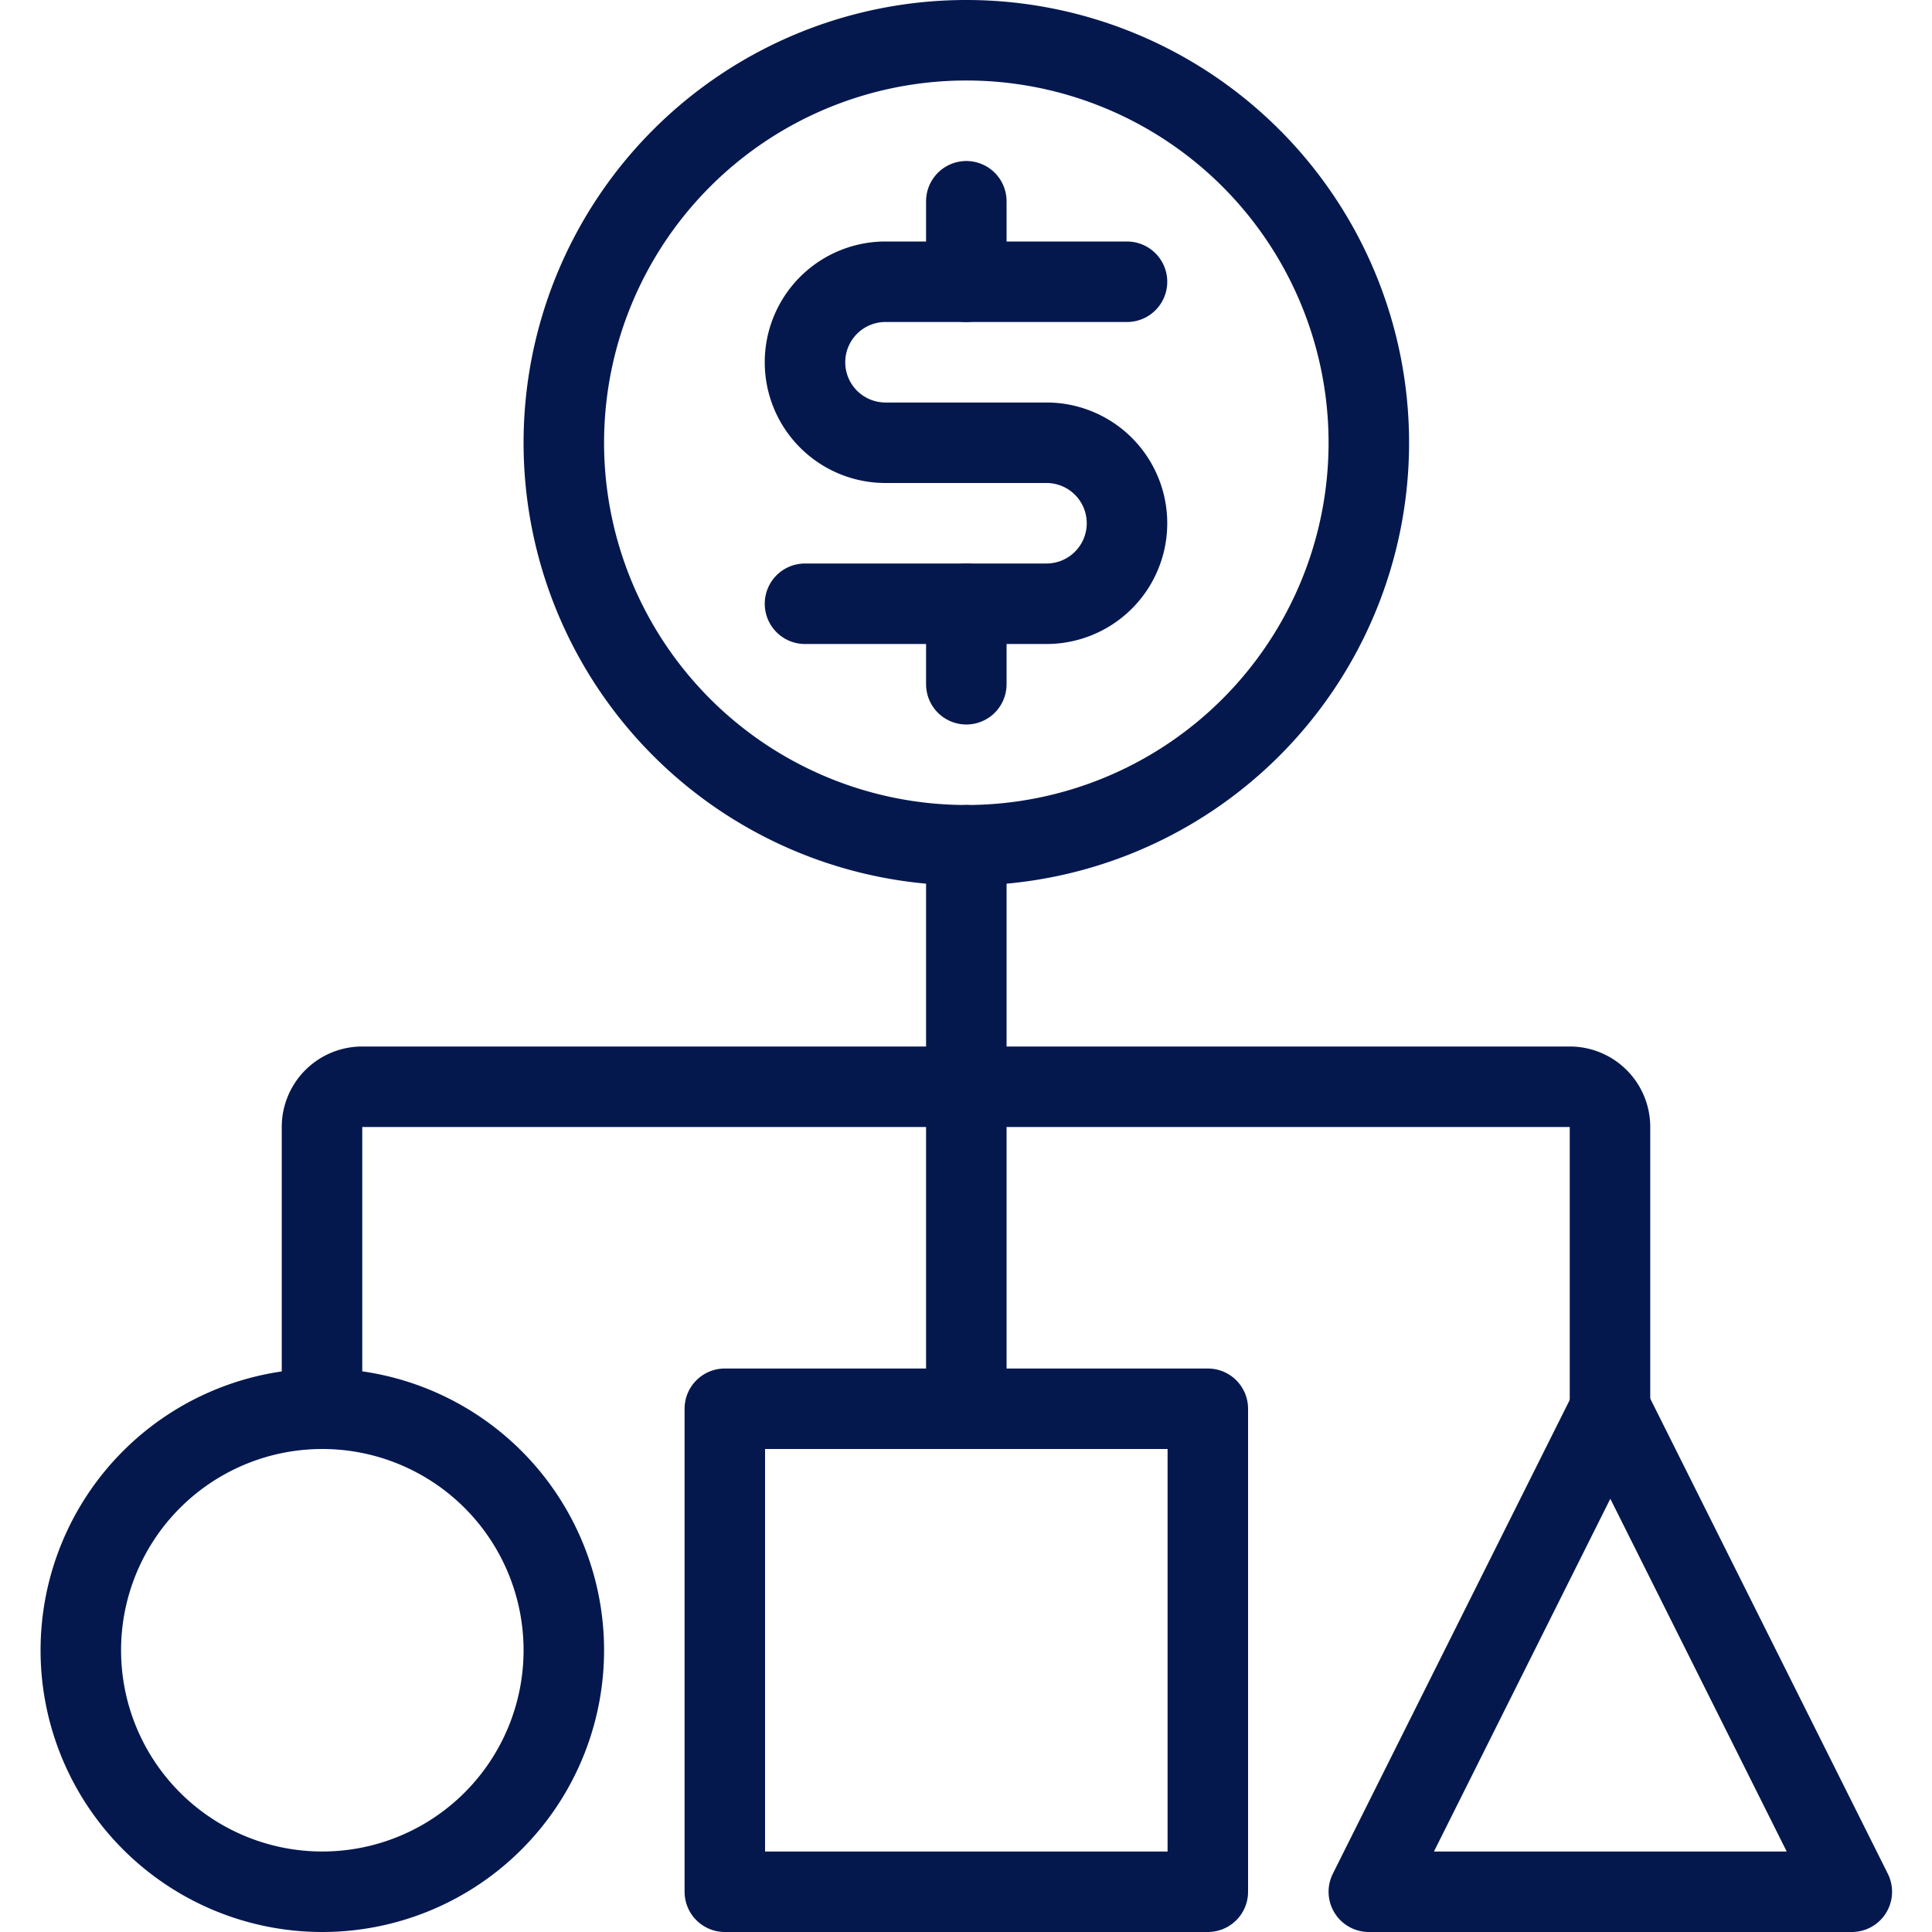
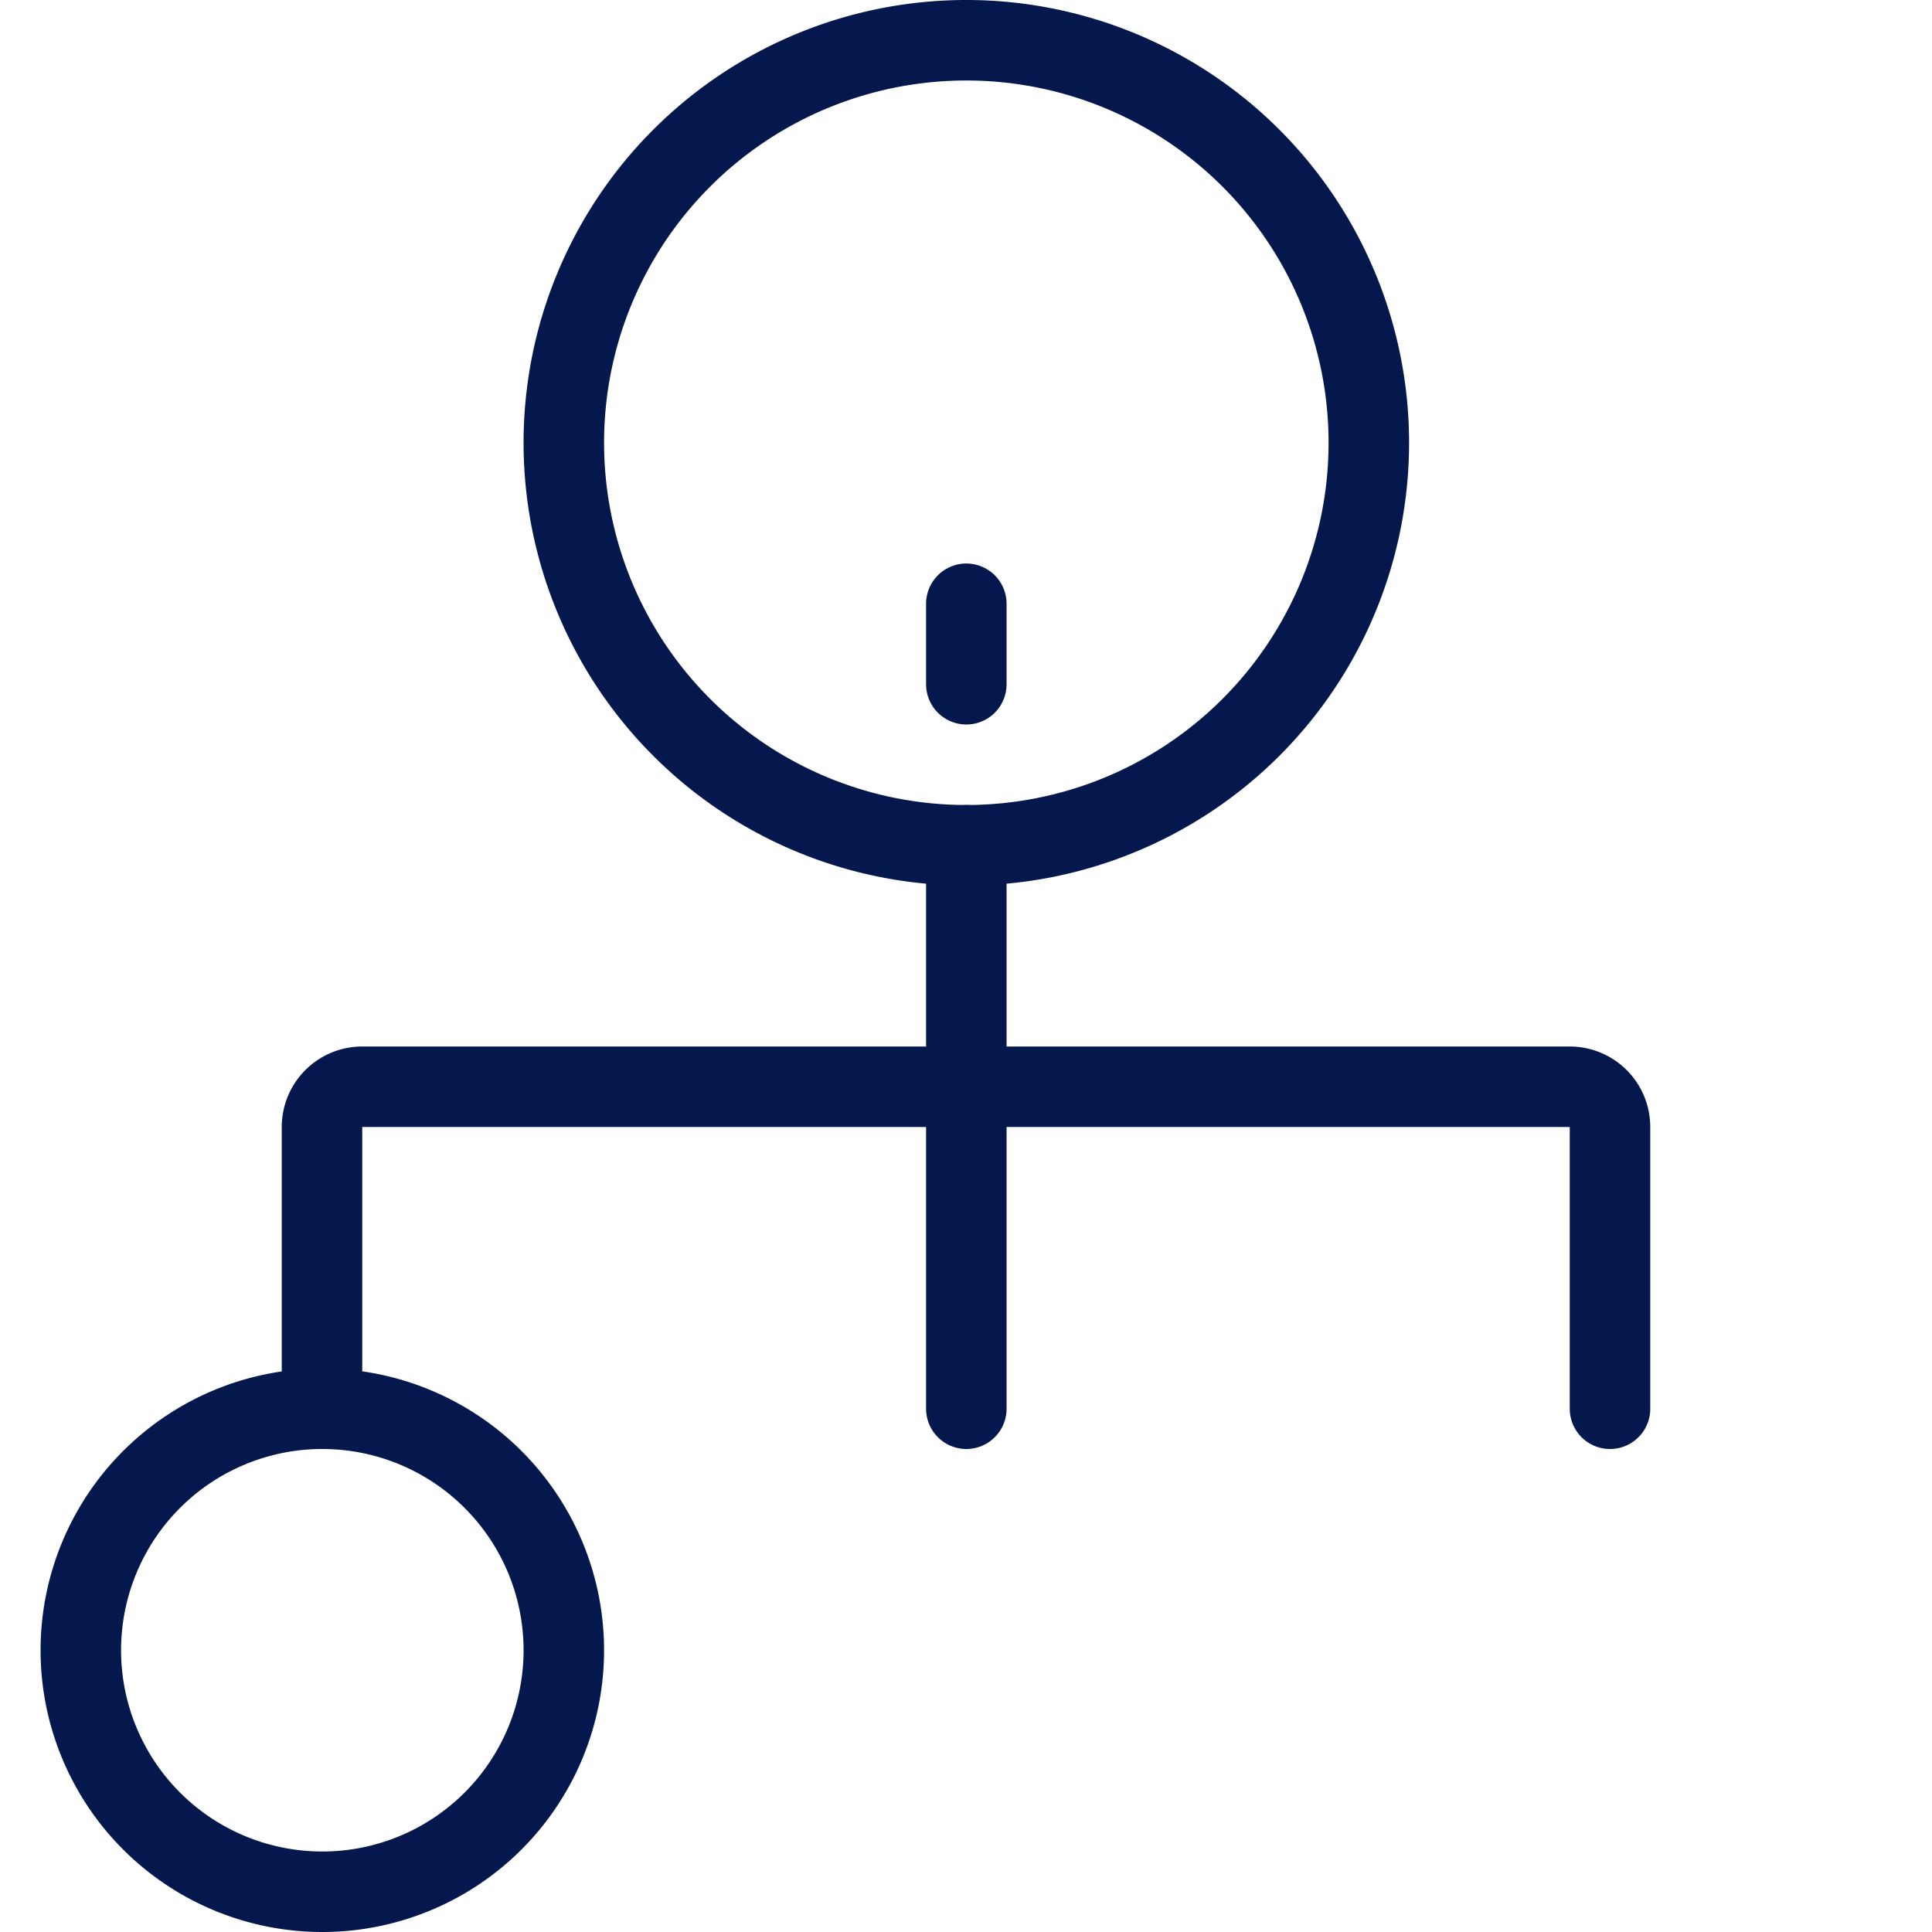
<svg xmlns="http://www.w3.org/2000/svg" viewBox="0 0 24 24" id="Monetization-Structure--Streamline-Ultimate.svg">
  <desc>Monetization Structure Streamline Icon: https://streamlinehq.com</desc>
  <defs />
  <title>monetization-structure</title>
  <path d="M4 17.5V14a0.5 0.5 0 0 1 0.5 -0.5h15a0.5 0.5 0 0 1 0.5 0.5v3.5" fill="none" stroke="#04184e" stroke-linecap="round" stroke-linejoin="round" stroke-width="1" />
  <path d="m12.004 10.5 0 7" fill="none" stroke="#04184e" stroke-linecap="round" stroke-linejoin="round" stroke-width="1" />
  <path d="M7.004 5.5a5 5 0 1 0 10 0 5 5 0 1 0 -10 0" fill="none" stroke="#04184e" stroke-linecap="round" stroke-linejoin="round" stroke-width="1" />
  <path d="m12.004 7.5 0 1" fill="none" stroke="#04184e" stroke-linecap="round" stroke-linejoin="round" stroke-width="1" />
-   <path d="m12.004 2.5 0 1" fill="none" stroke="#04184e" stroke-linecap="round" stroke-linejoin="round" stroke-width="1" />
-   <path d="M10 7.5h3a1 1 0 0 0 0 -2h-2a1 1 0 0 1 0 -2h3" fill="none" stroke="#04184e" stroke-linecap="round" stroke-linejoin="round" stroke-width="1" />
  <path d="M1.004 20.5a3 3 0 1 0 6 0 3 3 0 1 0 -6 0" fill="none" stroke="#04184e" stroke-linecap="round" stroke-linejoin="round" stroke-width="1" />
-   <path d="M9.004 17.5h6v6h-6Z" fill="none" stroke="#04184e" stroke-linecap="round" stroke-linejoin="round" stroke-width="1" />
-   <path d="m20.004 17.5 -3 6 6 0 -3 -6z" fill="none" stroke="#04184e" stroke-linecap="round" stroke-linejoin="round" stroke-width="1" />
</svg>